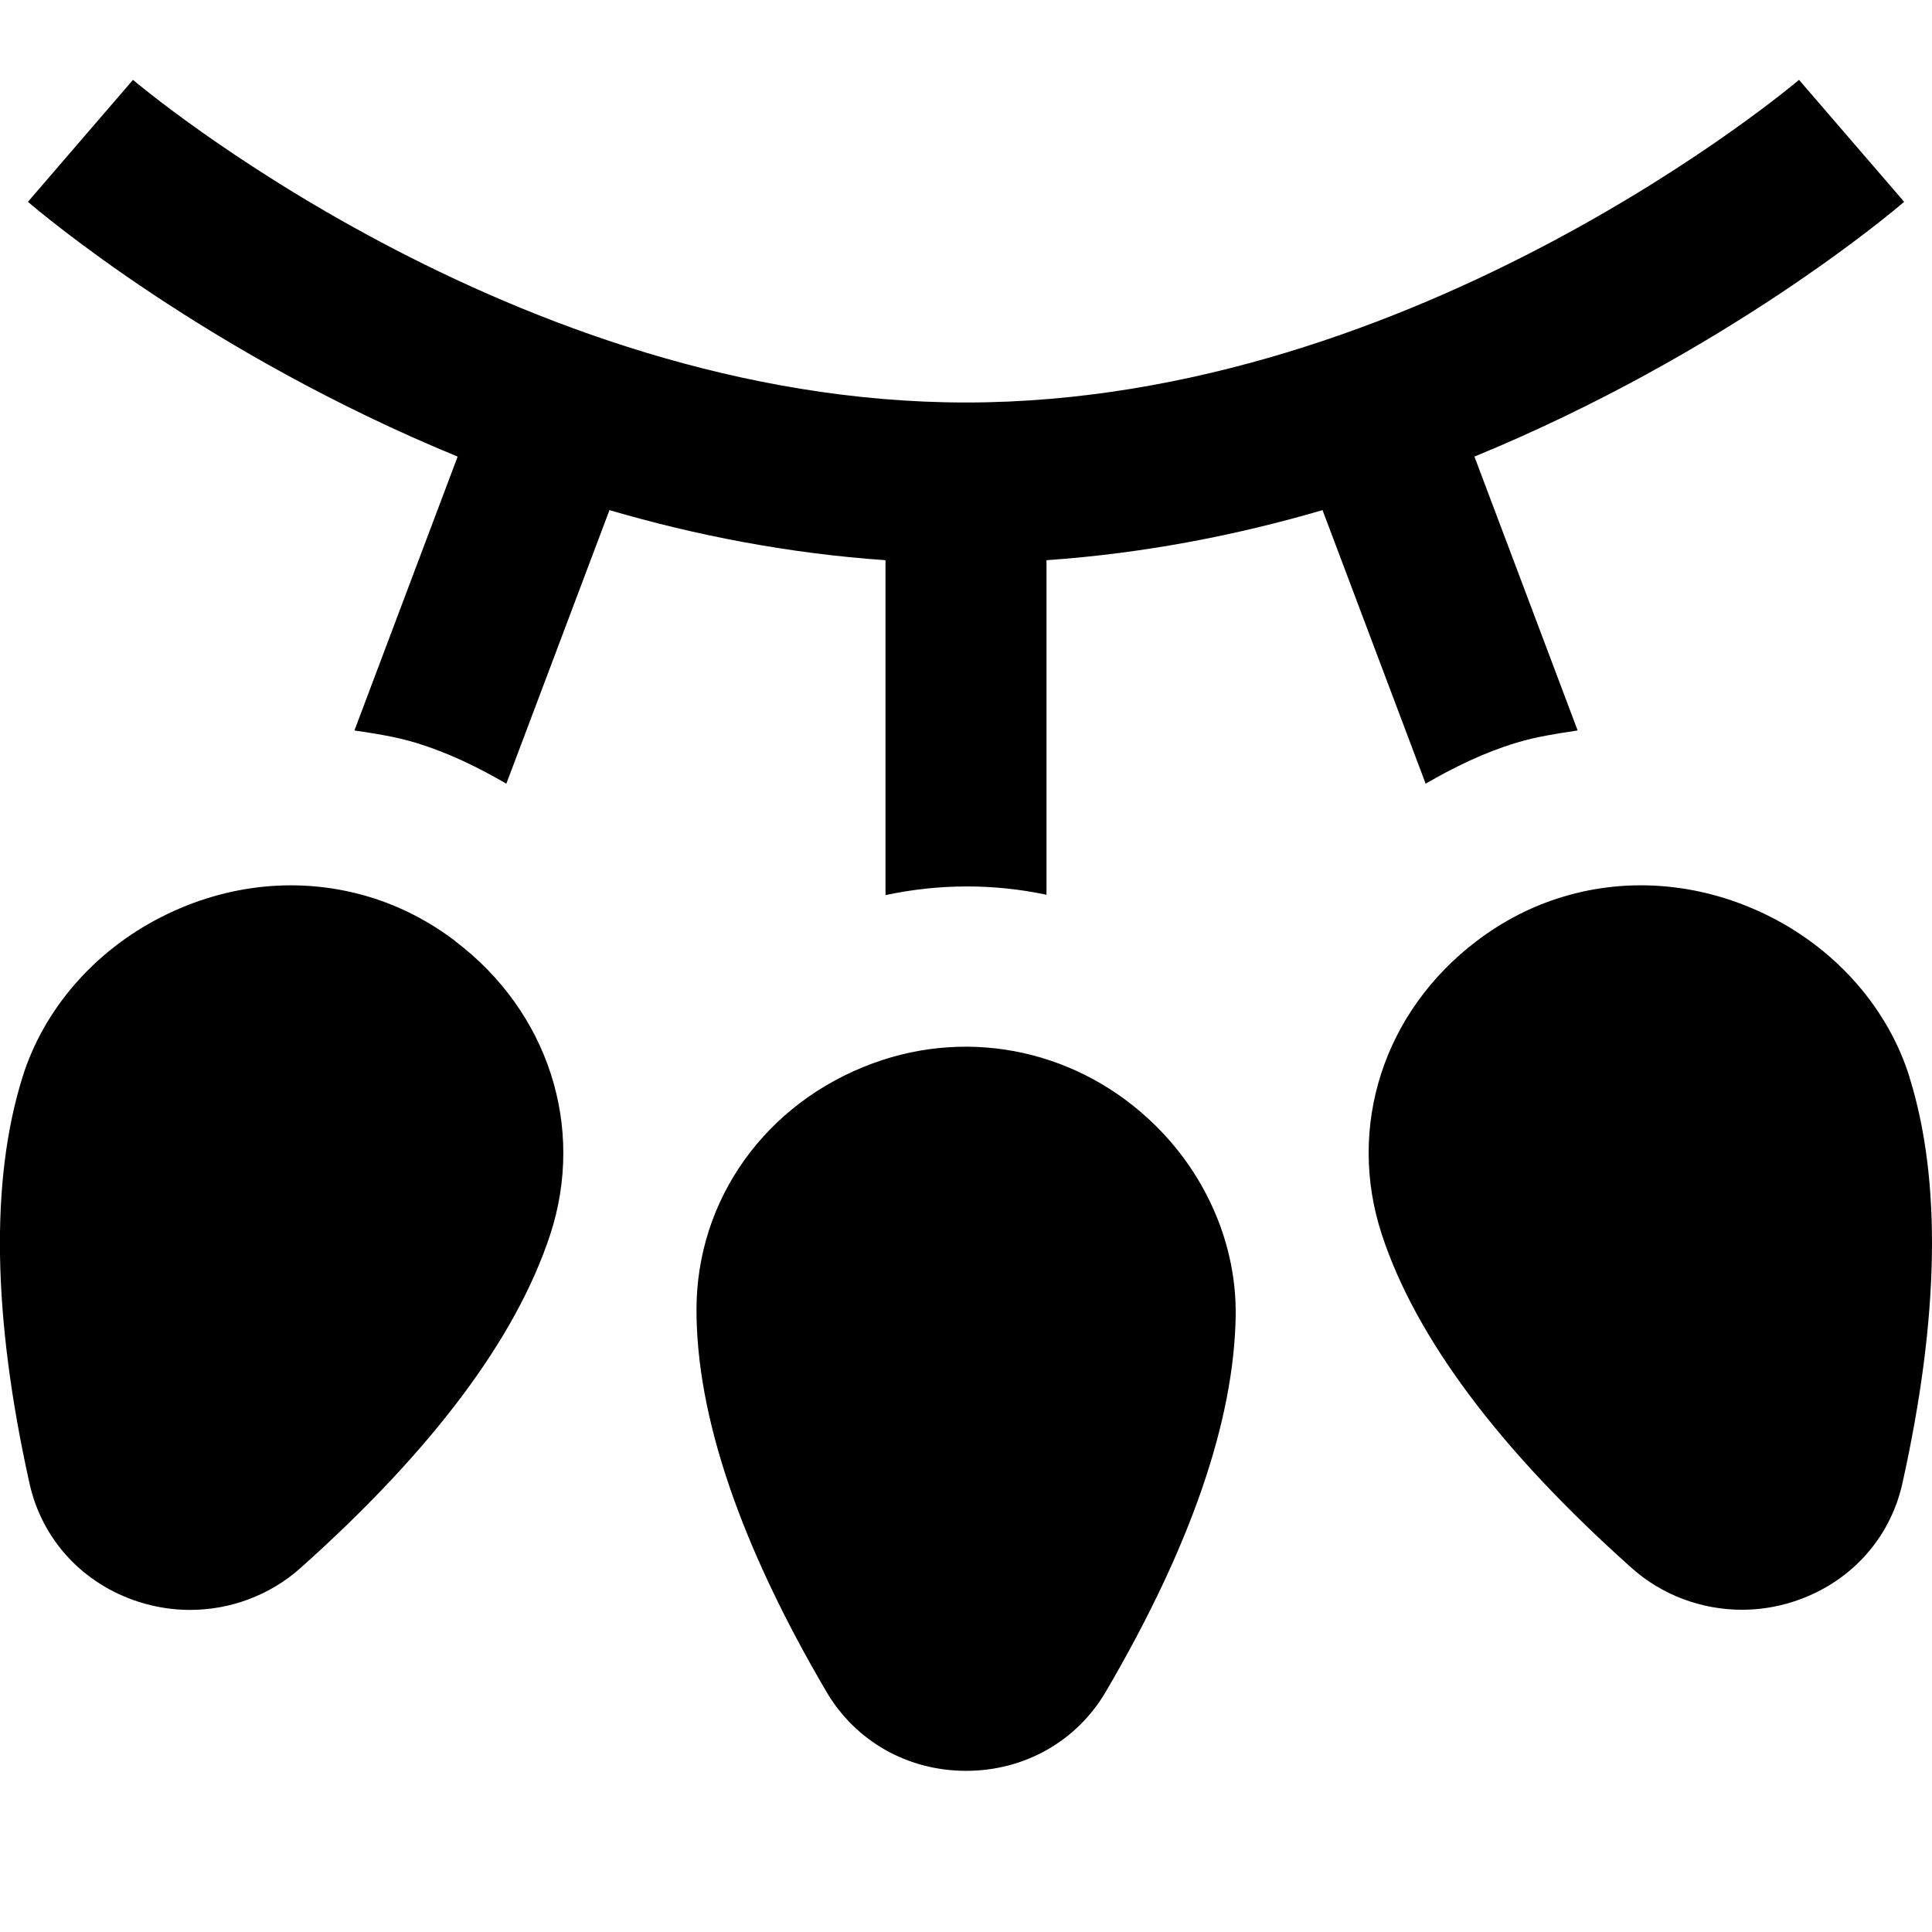
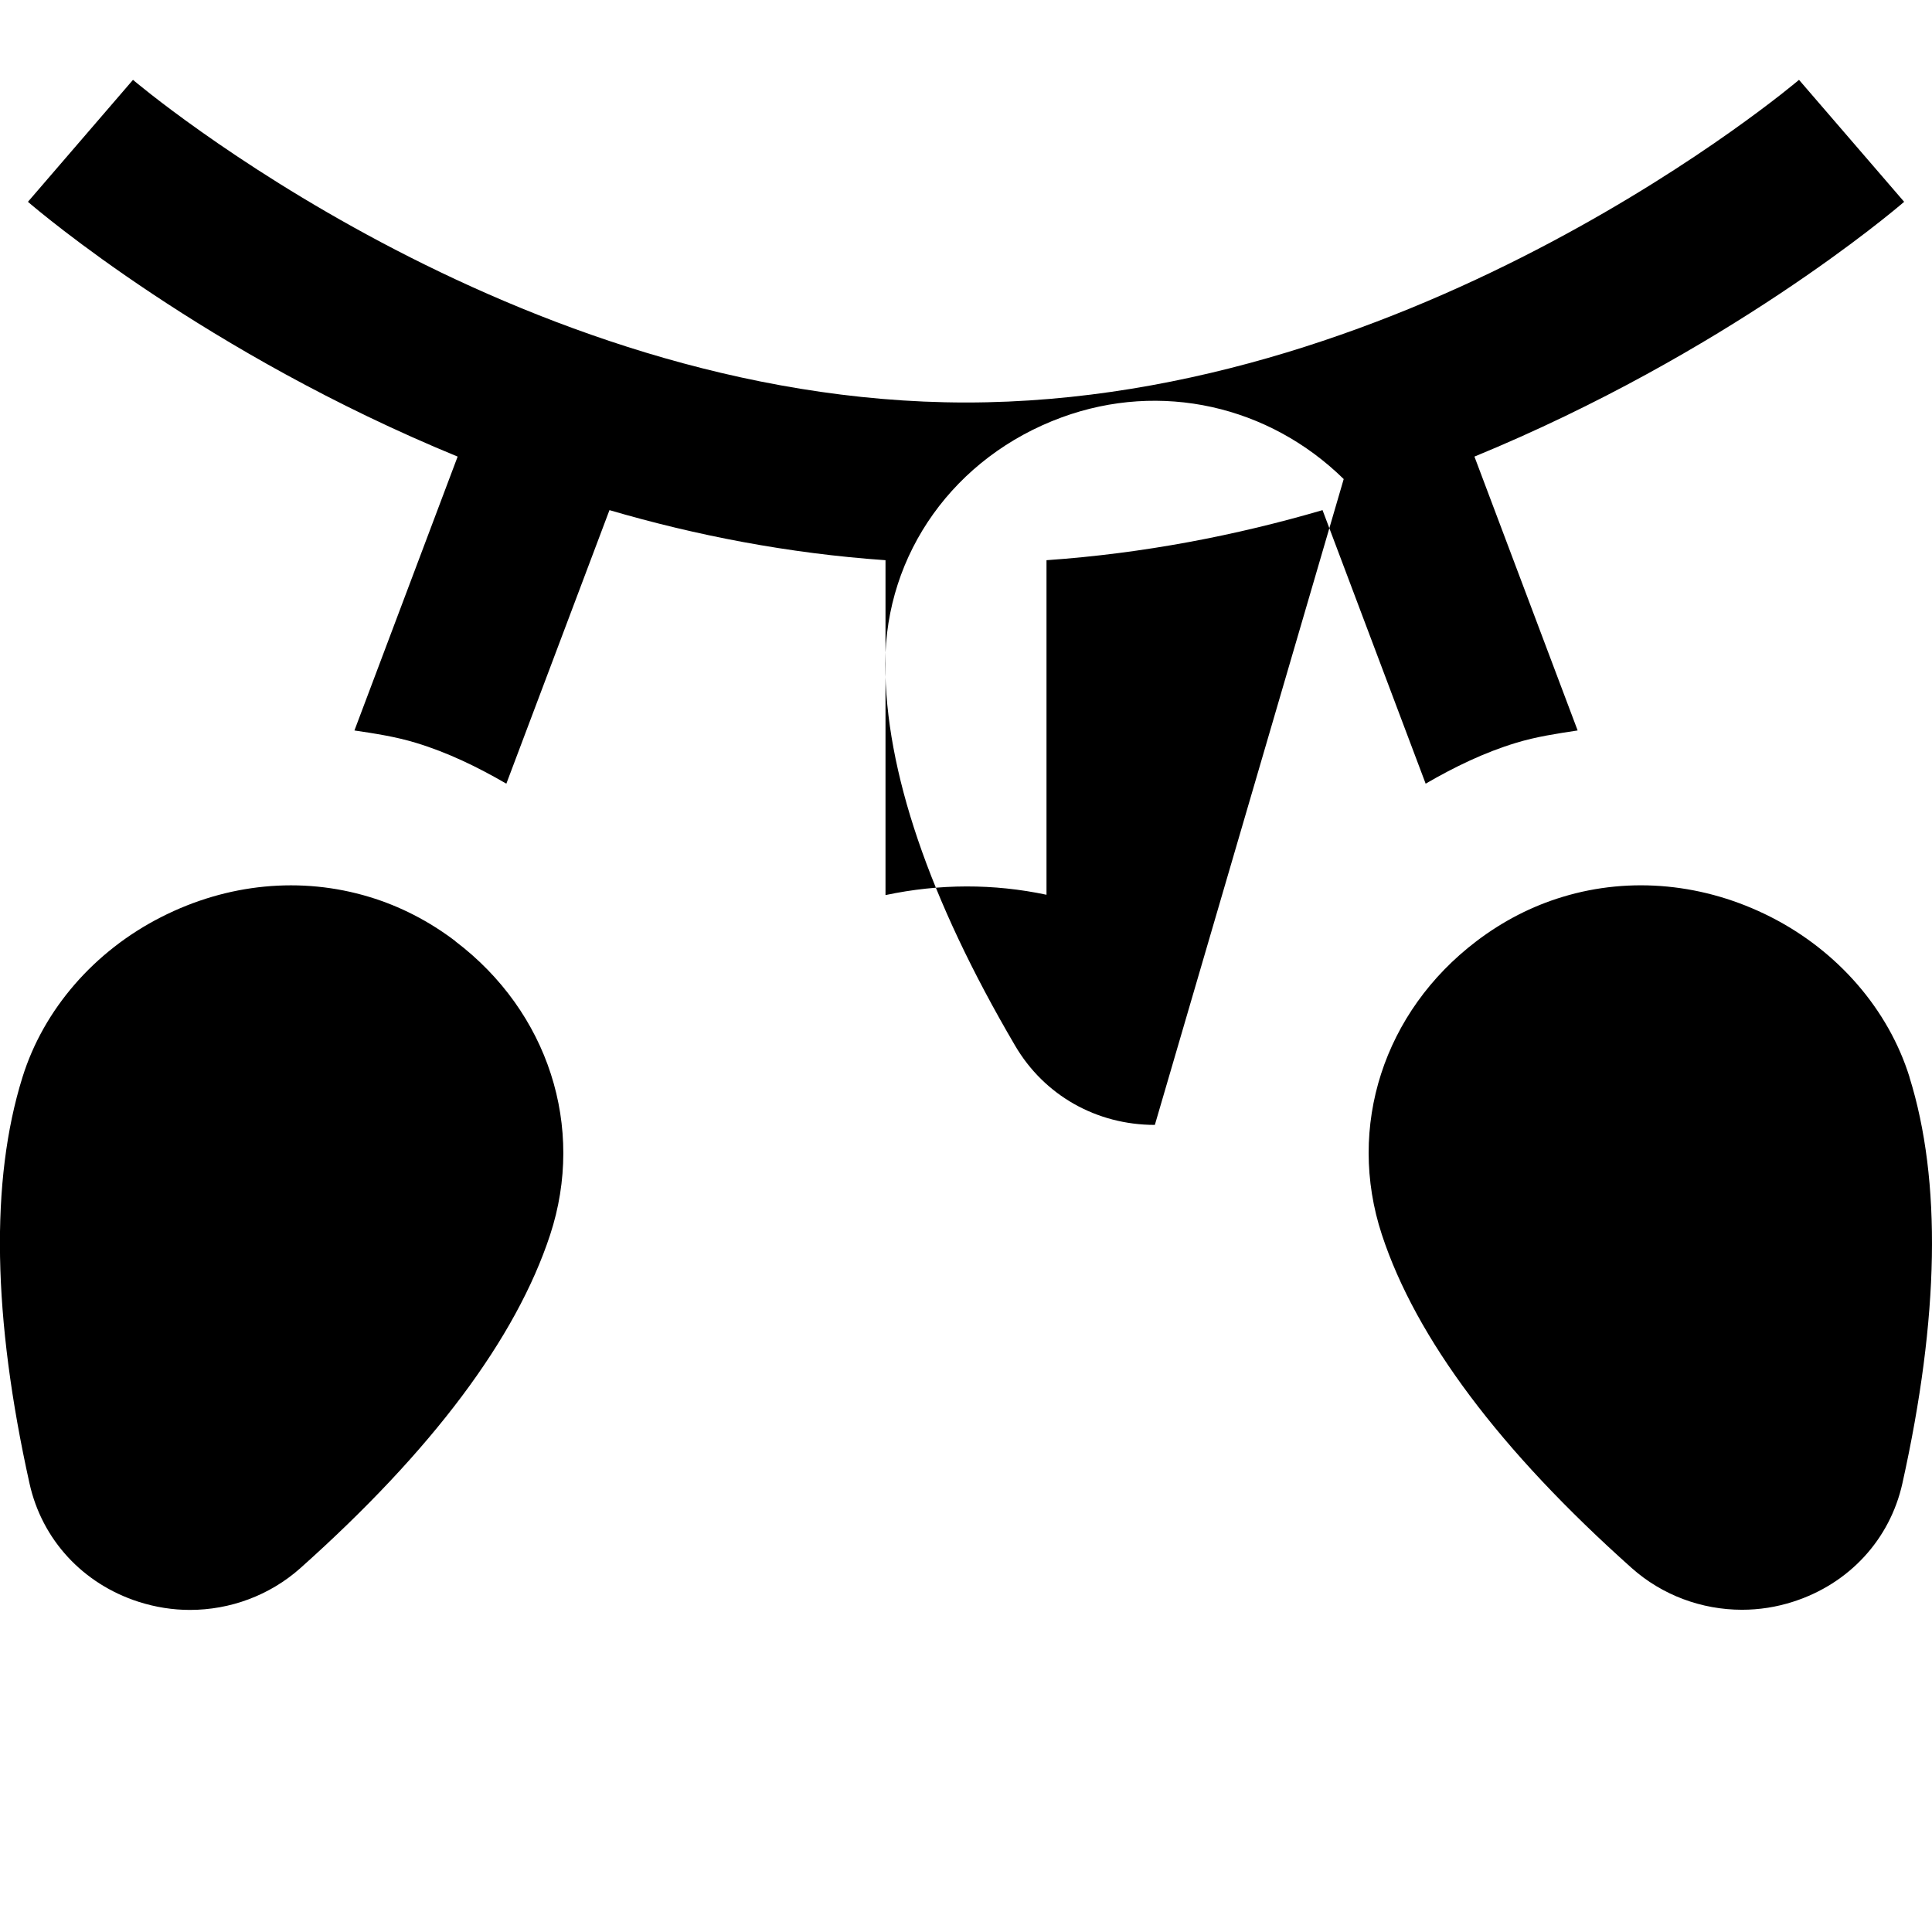
<svg xmlns="http://www.w3.org/2000/svg" id="Layer_1" data-name="Layer 1" viewBox="0 0 24 24" width="512" height="512">
-   <path d="m14.346,13.974c.651.639,1.017,1.503,1.004,2.371-.02,1.308-.563,2.879-1.614,4.671-.361.615-1.01.982-1.735.982h0c-.726,0-1.374-.368-1.735-.983-1.071-1.824-1.614-3.421-1.614-4.745,0-1.371.86-2.572,2.191-3.061,1.234-.453,2.575-.145,3.504.766Zm9.375-.593c-.262-.841-.891-1.567-1.724-1.99-.821-.417-1.74-.506-2.584-.25-.382.115-.742.3-1.071.55-1.154.876-1.616,2.307-1.176,3.646.423,1.288,1.468,2.682,3.104,4.142.379.338.87.518,1.37.518.214,0,.429-.033.638-.101.693-.223,1.199-.772,1.354-1.468.459-2.065.489-3.763.088-5.047Zm-18.063-1.689c-.329-.25-.689-.435-1.07-.55-.848-.257-1.764-.168-2.585.25-.833.423-1.462,1.148-1.724,1.99-.401,1.284-.371,2.982.088,5.048.155.696.661,1.245,1.354,1.468.209.067.424.101.638.101.5,0,.991-.18,1.371-.518,1.636-1.46,2.681-2.854,3.104-4.142.439-1.338-.022-2.77-1.176-3.645Zm-1.256-2.618c.256.038.512.077.762.153.395.119.767.3,1.126.508l1.281-3.398c1.069.313,2.221.538,3.429.622v4.16c.67-.142,1.345-.143,2-.004v-4.156c1.207-.084,2.36-.309,3.429-.622l1.281,3.398c.359-.208.731-.389,1.126-.508.25-.076.506-.114.762-.153l-1.282-3.402c3.122-1.283,5.204-3.049,5.338-3.165l-1.306-1.515c-.047.04-4.732,4.008-10.348,4.008S1.699,1.032,1.652.992L.347,2.507c.134.116,2.215,1.882,5.338,3.165l-1.282,3.402Z" />
+   <path d="m14.346,13.974h0c-.726,0-1.374-.368-1.735-.983-1.071-1.824-1.614-3.421-1.614-4.745,0-1.371.86-2.572,2.191-3.061,1.234-.453,2.575-.145,3.504.766Zm9.375-.593c-.262-.841-.891-1.567-1.724-1.99-.821-.417-1.74-.506-2.584-.25-.382.115-.742.3-1.071.55-1.154.876-1.616,2.307-1.176,3.646.423,1.288,1.468,2.682,3.104,4.142.379.338.87.518,1.37.518.214,0,.429-.033.638-.101.693-.223,1.199-.772,1.354-1.468.459-2.065.489-3.763.088-5.047Zm-18.063-1.689c-.329-.25-.689-.435-1.07-.55-.848-.257-1.764-.168-2.585.25-.833.423-1.462,1.148-1.724,1.99-.401,1.284-.371,2.982.088,5.048.155.696.661,1.245,1.354,1.468.209.067.424.101.638.101.5,0,.991-.18,1.371-.518,1.636-1.46,2.681-2.854,3.104-4.142.439-1.338-.022-2.77-1.176-3.645Zm-1.256-2.618c.256.038.512.077.762.153.395.119.767.3,1.126.508l1.281-3.398c1.069.313,2.221.538,3.429.622v4.16c.67-.142,1.345-.143,2-.004v-4.156c1.207-.084,2.36-.309,3.429-.622l1.281,3.398c.359-.208.731-.389,1.126-.508.25-.076.506-.114.762-.153l-1.282-3.402c3.122-1.283,5.204-3.049,5.338-3.165l-1.306-1.515c-.047.04-4.732,4.008-10.348,4.008S1.699,1.032,1.652.992L.347,2.507c.134.116,2.215,1.882,5.338,3.165l-1.282,3.402Z" />
</svg>